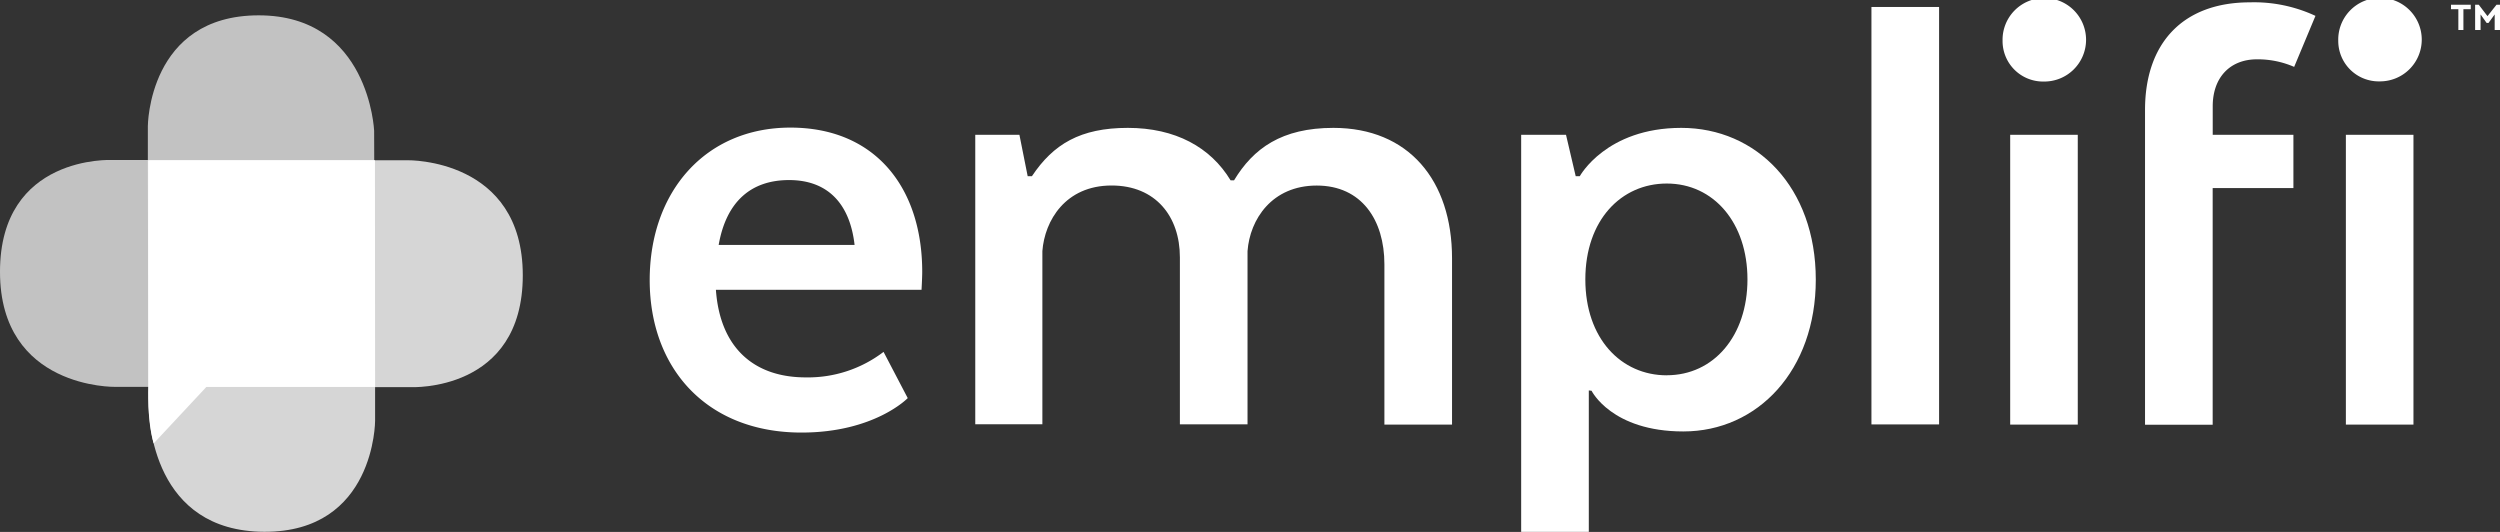
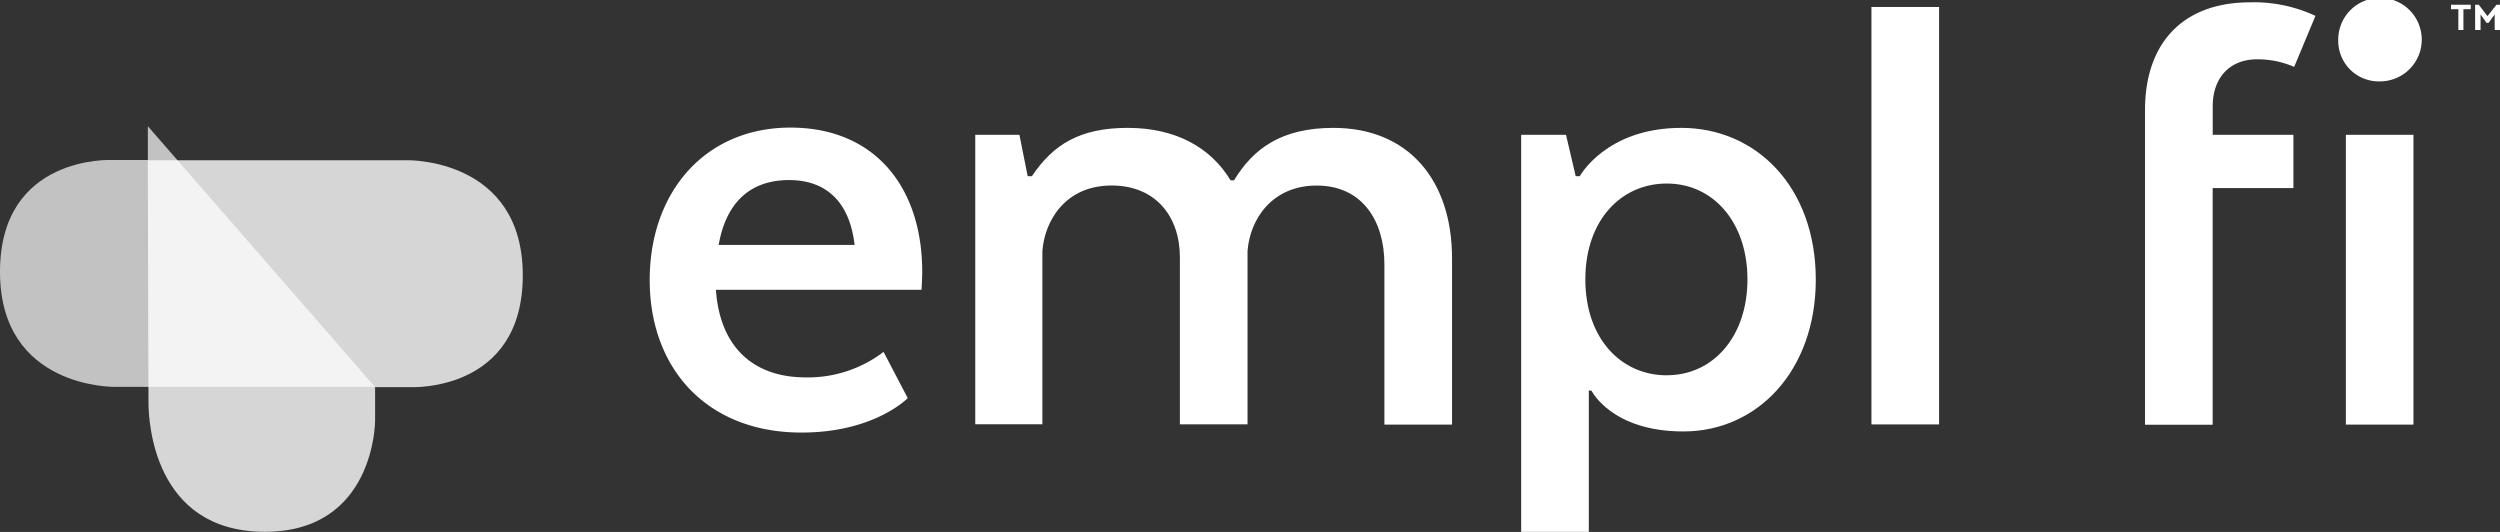
<svg xmlns="http://www.w3.org/2000/svg" id="Layer_1" data-name="Layer 1" viewBox="0 0 469.41 99.88">
  <rect x="0" y="0" width="469.41" height="99.88" fill="#333333" stroke="none" />
  <defs>
    <style>.cls-1,.cls-2,.cls-3{fill:#fff;}.cls-2{opacity:0.8;}.cls-3{opacity:0.7;}</style>
  </defs>
  <path class="cls-1" d="M613.16,243.42h-1.38v3.9h-.95v-3.9h-1.38v-.84h3.71Zm.82,3.9v-4.74h.68l1.64,2.14,1.69-2.14h.66v4.74h-1V244.4L616.49,246h-.35L615,244.4v2.92Z" transform="translate(-149.24 -241.69)" />
  <path class="cls-2" d="M177,271.78h48.8s21.6-.4,21.6,21.6-21,21-21,21h-6.73v6.34s0,20.91-20.82,20.82-21.73-20.81-21.73-24.28C177.09,315.62,177,271.78,177,271.78Z" transform="translate(-149.24 -241.69)" />
-   <path class="cls-3" d="M219.64,314.33h-48.8s-21.6.4-21.6-21.6,21-21,21-21H177v-6.34s.05-20.82,20.82-20.82,21.67,21.67,21.67,21.67Z" transform="translate(-149.24 -241.69)" />
-   <path class="cls-1" d="M219.64,271.78H177.09v42.55s-.27,6.32,1,10.62L188,314.33h31.67Z" transform="translate(-149.24 -241.69)" />
+   <path class="cls-3" d="M219.64,314.33h-48.8s-21.6.4-21.6-21.6,21-21,21-21H177v-6.34Z" transform="translate(-149.24 -241.69)" />
  <path class="cls-1" d="M319.68,316.44s-6.22,6.47-19.95,6.47c-17.75,0-28.5-12-28.5-28.63s10.49-28.63,26.42-28.63,24.75,11.27,24.75,27.08c0,1.16-.13,3.37-.13,3.37H283.66c.78,11,7.26,16.45,16.85,16.45a23.39,23.39,0,0,0,14.63-4.79Zm-35.5-28.76H309.7c-.9-7.91-5.18-12.18-12.3-12.18S285.61,279.52,284.18,287.68Z" transform="translate(-149.24 -241.69)" />
  <path class="cls-1" d="M332.36,267h8.29l1.55,7.77H343c4-6,9.07-9.07,18-9.07s15.54,3.63,19.3,9.85h.65c3.62-6,8.94-9.85,18.65-9.85,14.12,0,22.28,9.85,22.28,24.49v31.22H409.18V291.3c0-8.29-4.28-14.77-12.7-14.77s-12.56,6.35-13,12.31v32.52h-12.7V290c0-7.64-4.53-13.48-12.82-13.48-8.68,0-12.57,6.61-13,12.31v32.52H332.36Z" transform="translate(-149.24 -241.69)" />
  <path class="cls-1" d="M447.56,315v26.56h-12.7V267h8.42l1.82,7.77h.77s4.93-9.07,19.05-9.07,25.26,11.14,25.26,28.5c0,17-10.88,28.5-24.87,28.5-13.48,0-17.23-7.64-17.23-7.64Zm14.64-2.85c8.81,0,15.15-7.38,15.15-18s-6.34-18-15.15-18c-8.55,0-15.29,6.86-15.29,18S453.65,312.16,462.2,312.16Z" transform="translate(-149.24 -241.69)" />
  <path class="cls-1" d="M500.63,243h12.7v78.38h-12.7Z" transform="translate(-149.24 -241.69)" />
-   <path class="cls-1" d="M525.25,249.33A7.84,7.84,0,1,1,533,257,7.6,7.6,0,0,1,525.25,249.33ZM526.68,267h12.69v54.41H526.68Z" transform="translate(-149.24 -241.69)" />
  <path class="cls-1" d="M552,267v-4.67c0-12.56,7.13-20.2,19.69-20.2A27.26,27.26,0,0,1,584,244.67l-4,9.58a17.05,17.05,0,0,0-7-1.42c-5,0-8.29,3.37-8.29,8.81V267h15.15v10H564.7v44.44H552V267Z" transform="translate(-149.24 -241.69)" />
  <path class="cls-1" d="M588.28,249.33a7.84,7.84,0,1,1,7.78,7.64A7.6,7.6,0,0,1,588.28,249.33ZM589.71,267H602.4v54.41H589.71Z" transform="translate(-149.24 -241.69)" />
</svg>